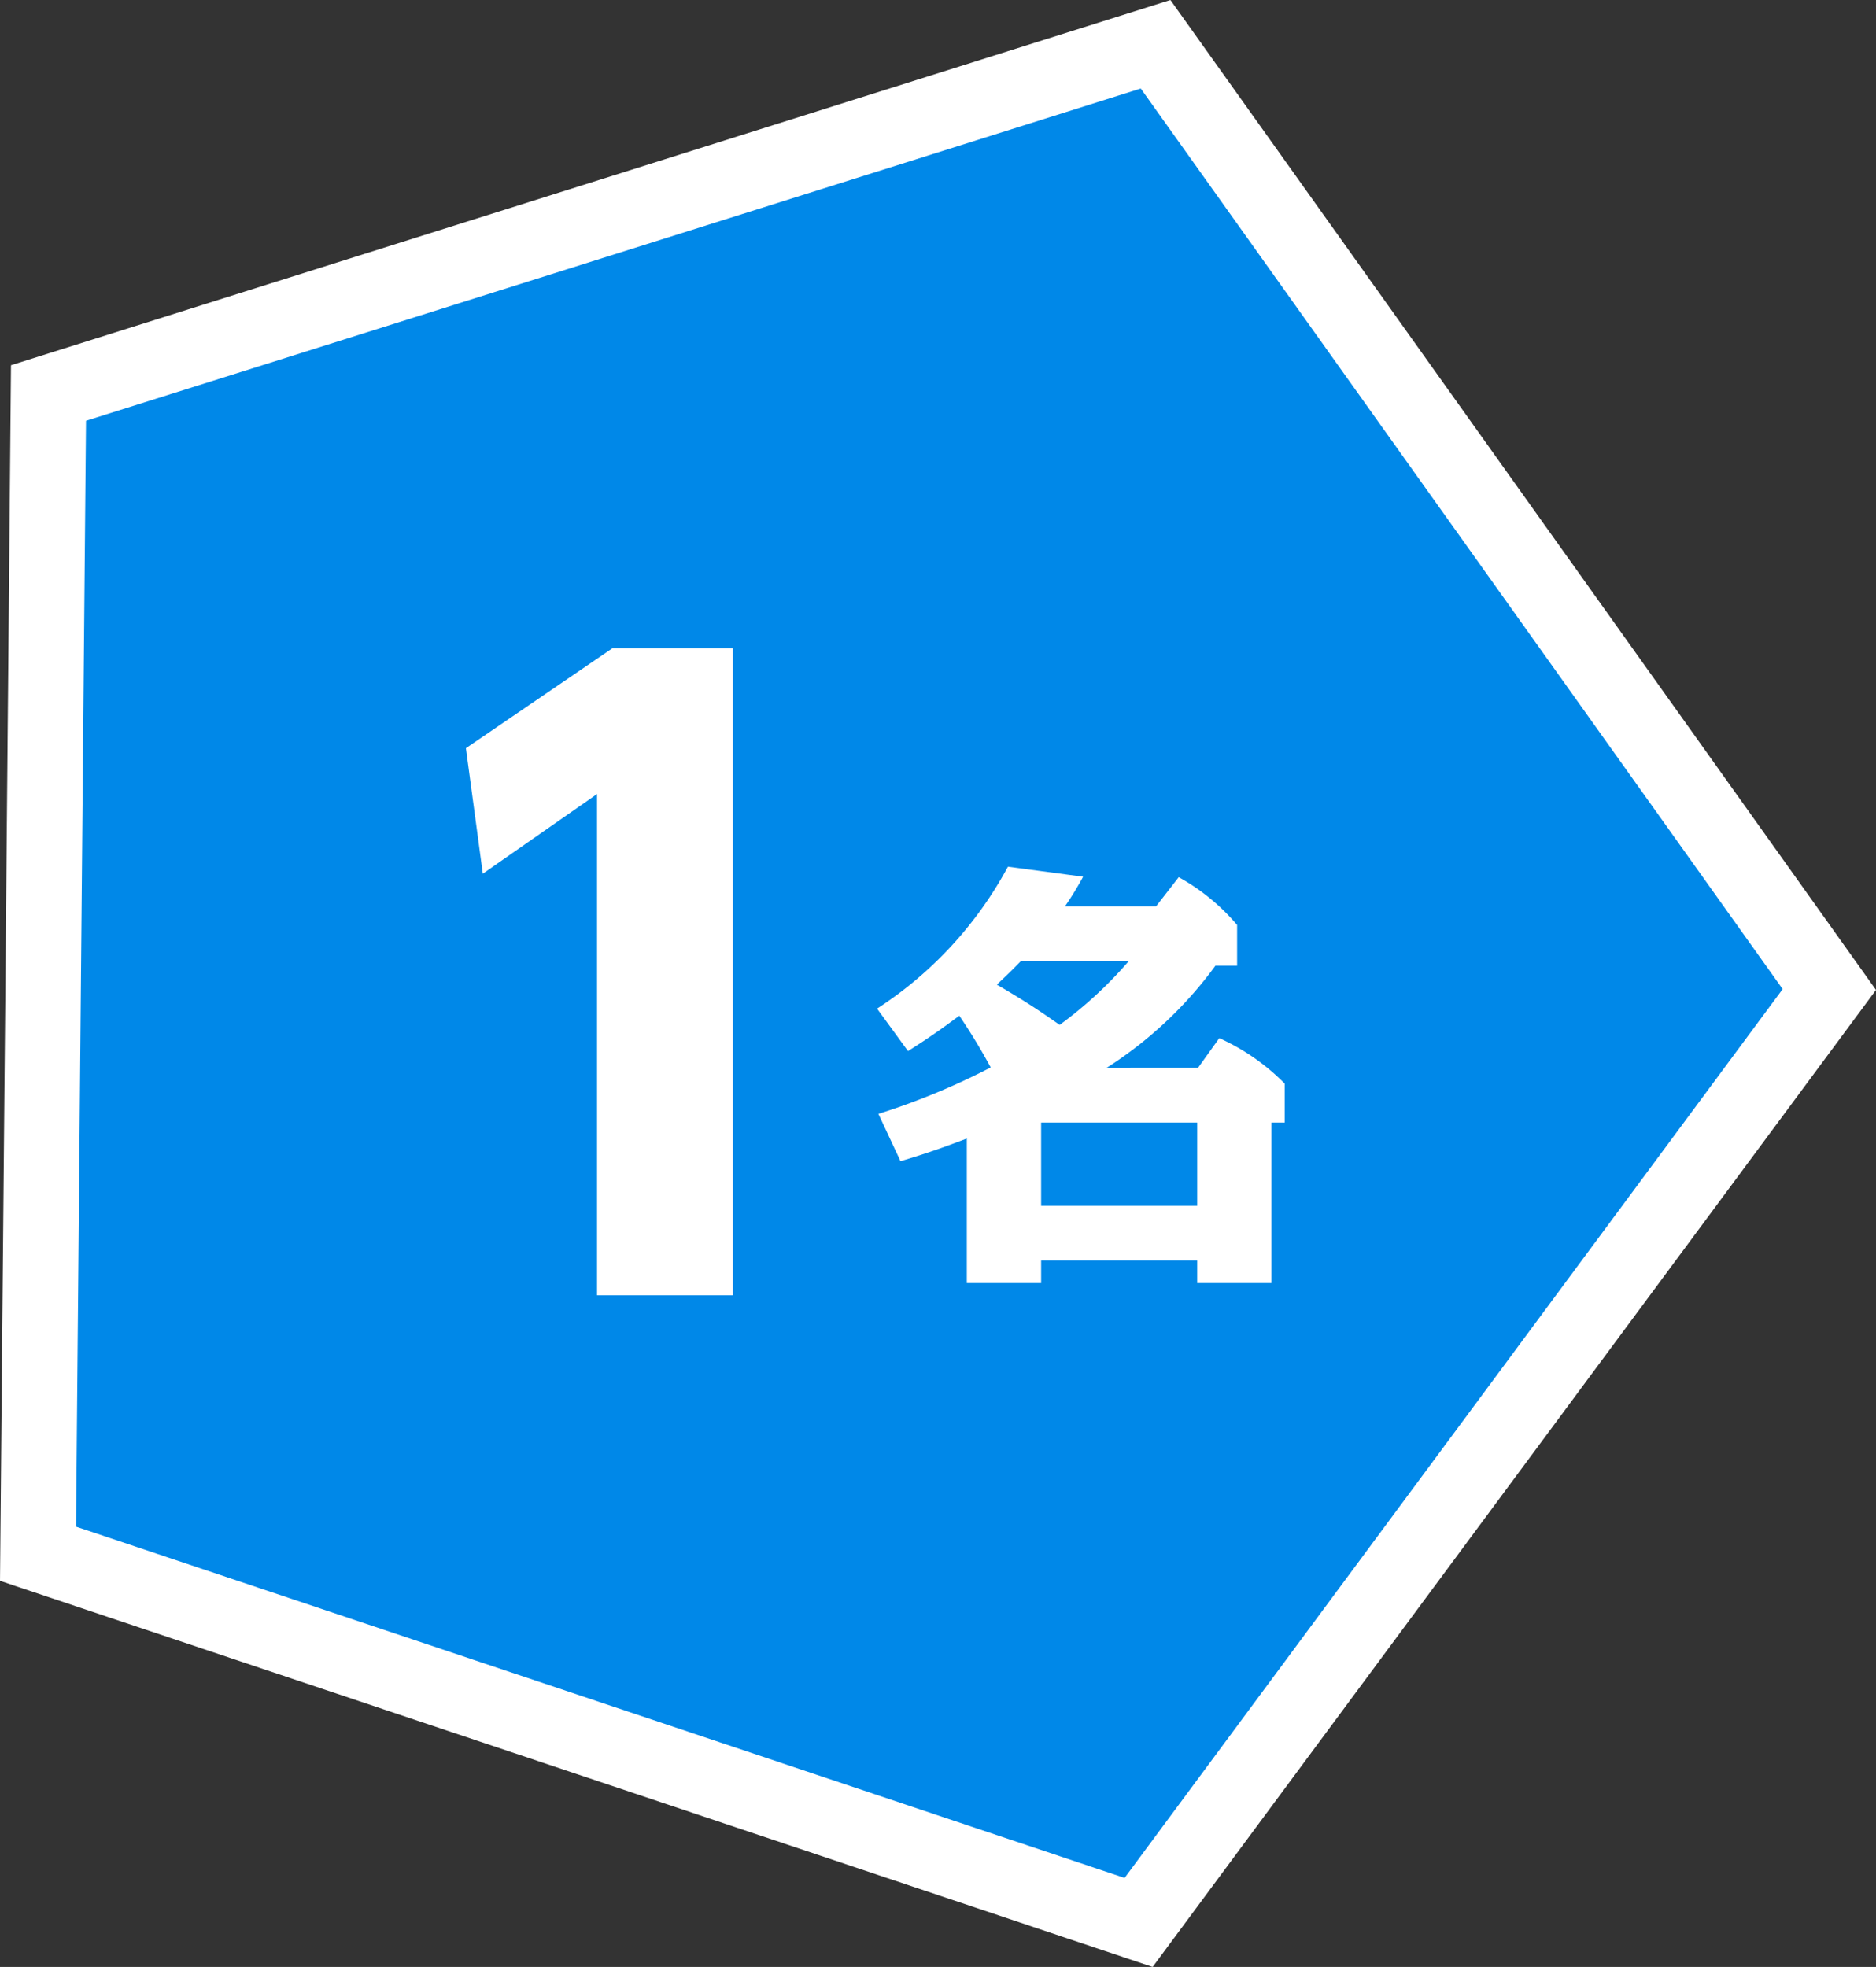
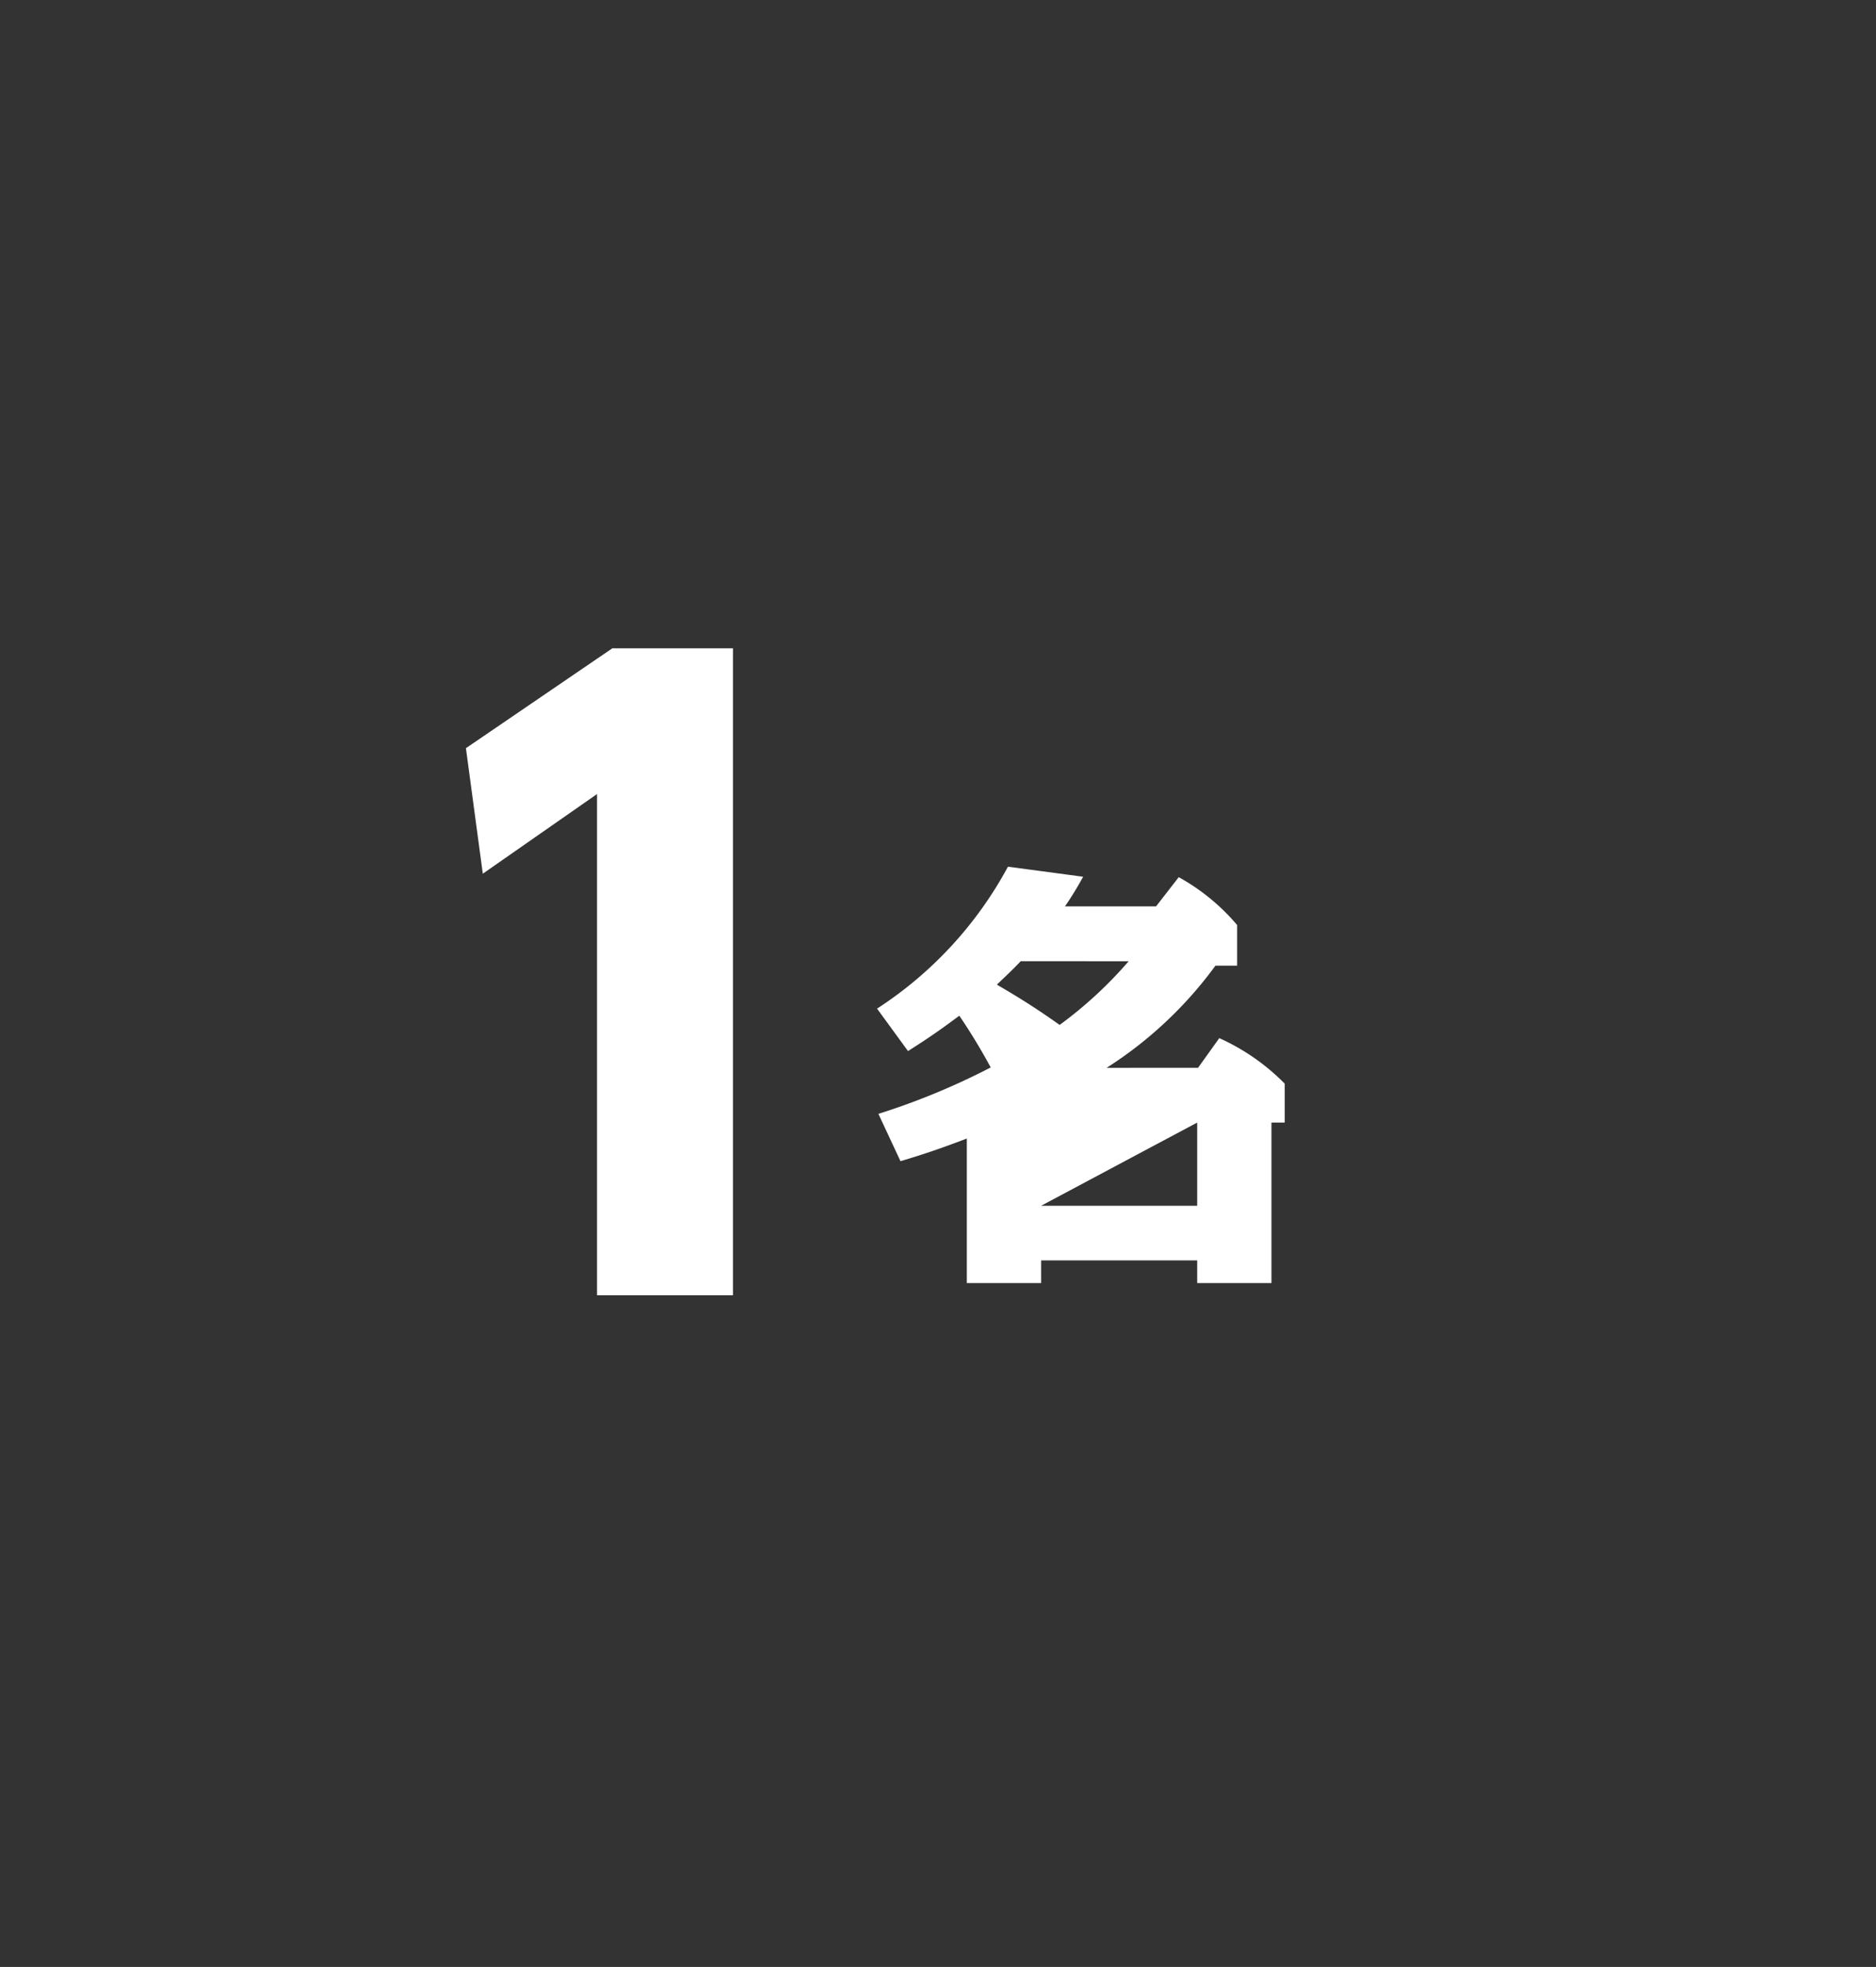
<svg xmlns="http://www.w3.org/2000/svg" width="74.53" height="78.135" viewBox="0 0 74.53 78.135">
  <rect x="0" y="0" width="74.53" height="78.135" fill="#333333" stroke="none" />
  <g id="present_num" transform="translate(1.51 1.758)">
-     <path id="パス_7834" data-name="パス 7834" d="M44.4,0,.417,13.853,0,59.963,43.725,74.609,71.166,37.55Z" transform="translate(0 0)" fill="#0088e8" stroke="#fff" stroke-width="3" />
    <path id="パス_7109" data-name="パス 7109" d="M24.864,18.6h4.793V44.3h-5.4V24.389l-4.538,3.164-.671-4.986Z" transform="translate(-2.048 5.396)" fill="#fff" />
-     <path id="パス_7110" data-name="パス 7110" d="M55.978,39.423l.843-1.177a8.585,8.585,0,0,1,2.6,1.809V41.6h-.527v6.376H55.943v-.9h-6.2v.9H46.791V42.234c-1.107.422-1.739.632-2.635.9l-.878-1.88a27.787,27.787,0,0,0,4.462-1.844,23.887,23.887,0,0,0-1.247-2.055c-.826.615-1.265.913-2.038,1.405l-1.23-1.686a15.449,15.449,0,0,0,5.2-5.639l2.986.4a12.934,12.934,0,0,1-.72,1.176h3.619l.9-1.159a8.3,8.3,0,0,1,2.319,1.9v1.615h-.861a15.985,15.985,0,0,1-4.322,4.058ZM48.934,35.19c-.386.4-.492.492-.949.931,1.055.615,1.669,1.018,2.494,1.6a16.465,16.465,0,0,0,2.741-2.529Zm.809,9.715h6.2V41.6h-6.2Z" transform="translate(-9.891 1.235)" fill="#fff" />
+     <path id="パス_7110" data-name="パス 7110" d="M55.978,39.423l.843-1.177a8.585,8.585,0,0,1,2.6,1.809V41.6h-.527v6.376H55.943v-.9h-6.2v.9H46.791V42.234c-1.107.422-1.739.632-2.635.9l-.878-1.88a27.787,27.787,0,0,0,4.462-1.844,23.887,23.887,0,0,0-1.247-2.055c-.826.615-1.265.913-2.038,1.405l-1.23-1.686a15.449,15.449,0,0,0,5.2-5.639l2.986.4a12.934,12.934,0,0,1-.72,1.176h3.619l.9-1.159a8.3,8.3,0,0,1,2.319,1.9v1.615h-.861a15.985,15.985,0,0,1-4.322,4.058ZM48.934,35.19c-.386.4-.492.492-.949.931,1.055.615,1.669,1.018,2.494,1.6a16.465,16.465,0,0,0,2.741-2.529Zm.809,9.715h6.2V41.6Z" transform="translate(-9.891 1.235)" fill="#fff" />
  </g>
</svg>